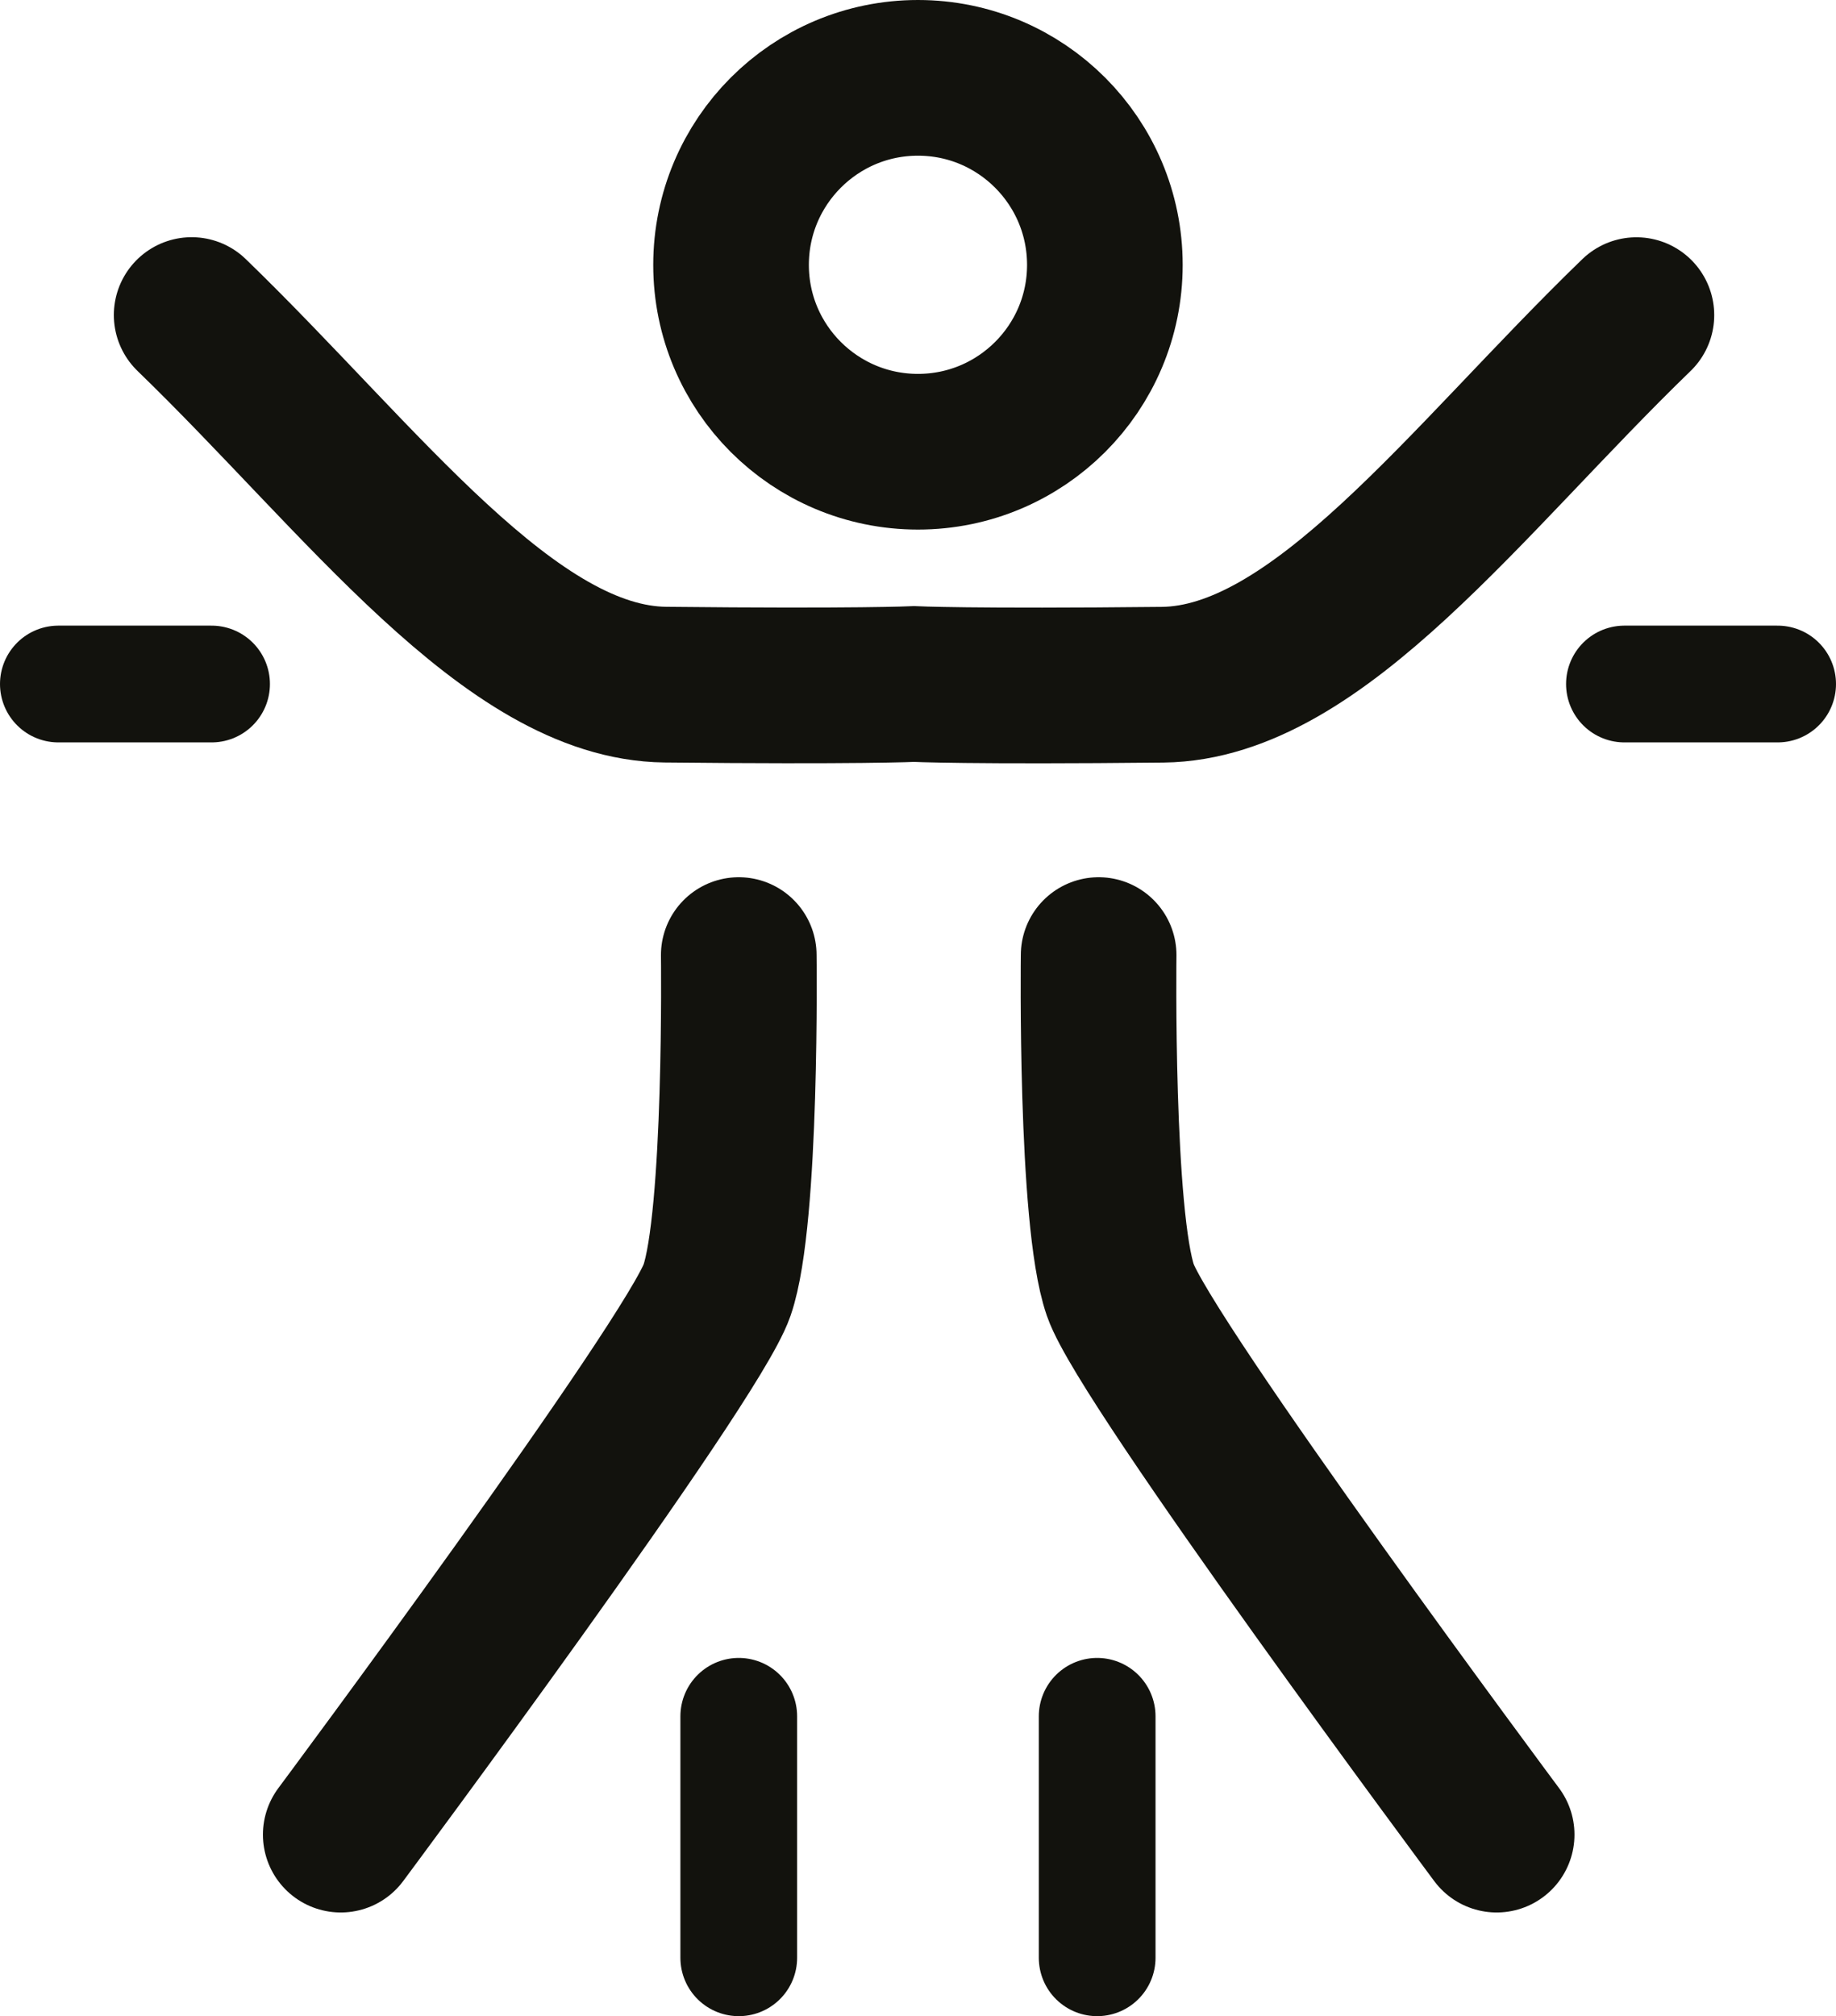
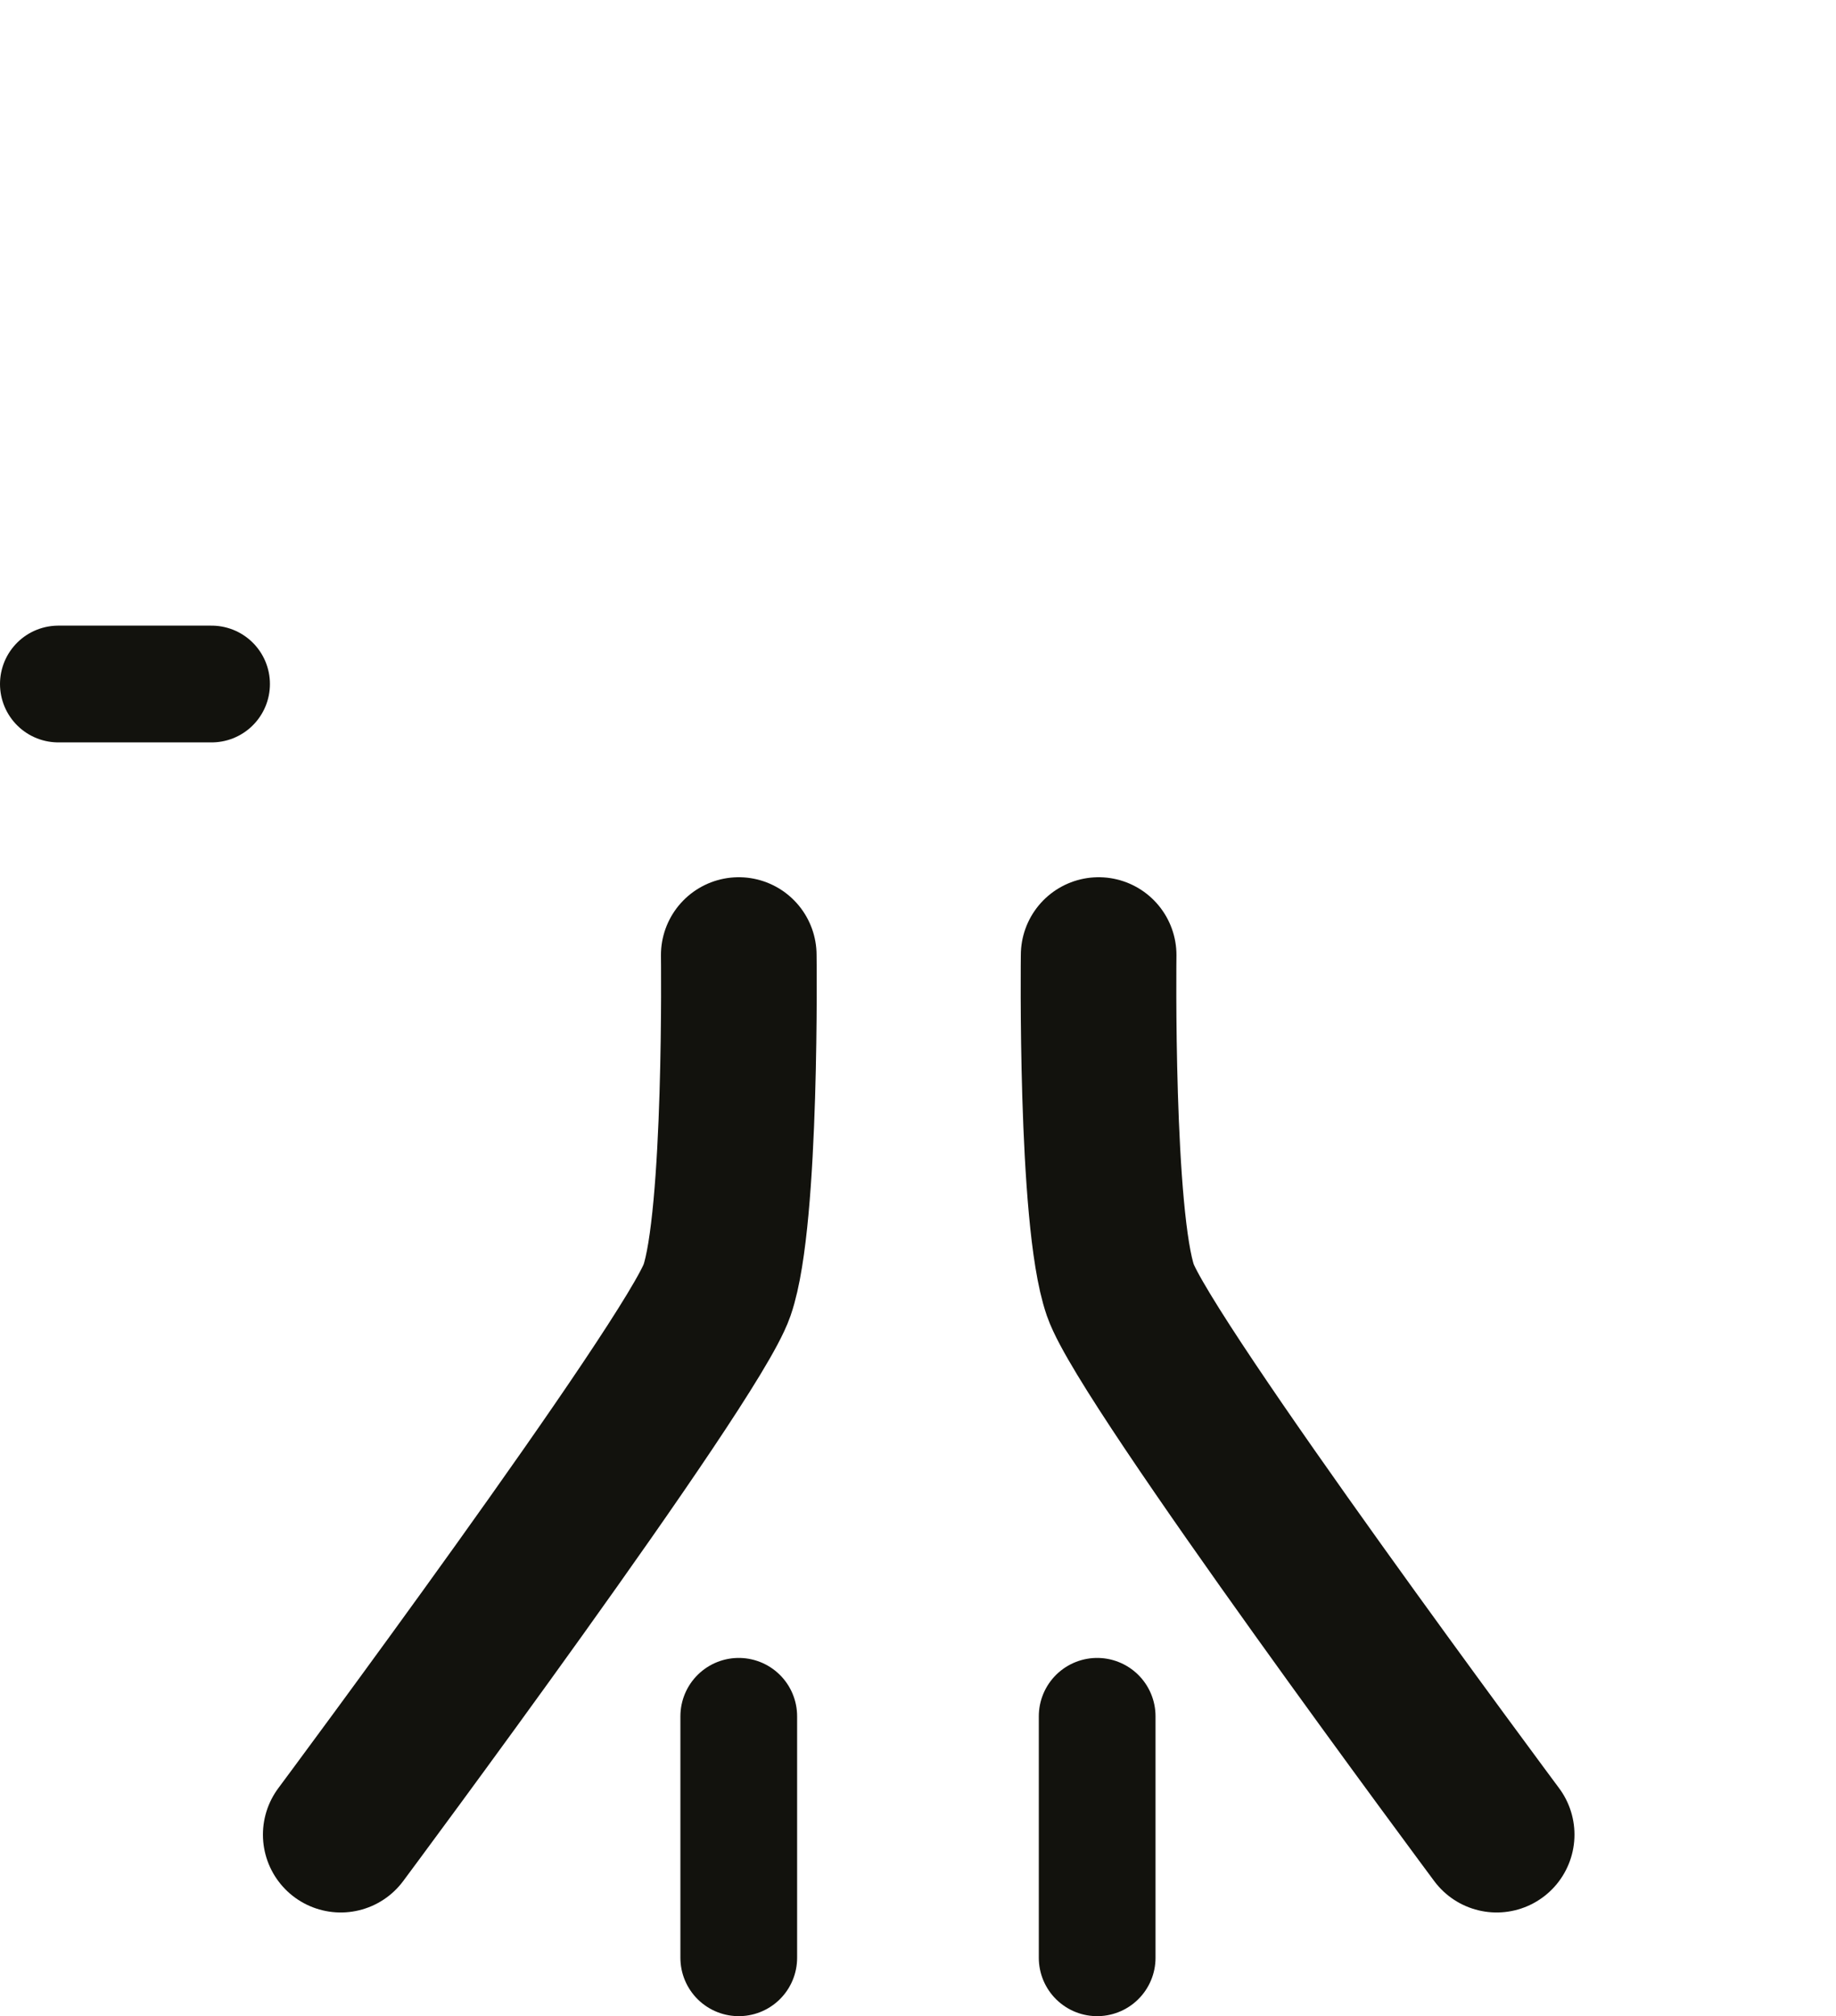
<svg xmlns="http://www.w3.org/2000/svg" id="Layer_1" data-name="Layer 1" viewBox="0 0 23.595 25.9">
  <defs>
    <style>
      .cls-1 {
        stroke-width: 1.5px;
      }

      .cls-1, .cls-2 {
        stroke-linecap: round;
      }

      .cls-1, .cls-2, .cls-3 {
        fill: none;
        stroke: #12120d;
      }

      .cls-2, .cls-3 {
        stroke-width: 2px;
      }
    </style>
  </defs>
-   <path class="cls-3" d="M11.797,5.803c1.326,0,2.402-1.074,2.402-2.4,0-1.327-1.076-2.403-2.402-2.403s-2.402,1.076-2.402,2.403c0,1.326,1.076,2.4,2.402,2.4Z" />
  <line class="cls-1" x1="14.1" y1="22.048" x2="14.1" y2="25.15" />
-   <line class="cls-1" x1="20.876" y1="8.787" x2="22.845" y2="8.787" />
  <line class="cls-1" x1=".75" y1="8.787" x2="2.719" y2="8.787" />
  <line class="cls-1" x1="9.494" y1="22.048" x2="9.494" y2="25.15" />
  <path class="cls-2" d="M9.494,12.269s.043,3.374-.279,4.305c-.323.931-4.836,6.994-4.836,6.994" />
-   <path class="cls-2" d="M21.03,4.048c-2.19,2.118-4.09,4.725-6.088,4.748-2.481.026-3.196-.009-3.196-.009,0,0-.714.034-3.195.008-1.998-.022-3.898-2.63-6.088-4.748" />
  <path class="cls-2" d="M14.119,12.269s-.043,3.374.279,4.305c.323.931,4.836,6.994,4.836,6.994" />
</svg>